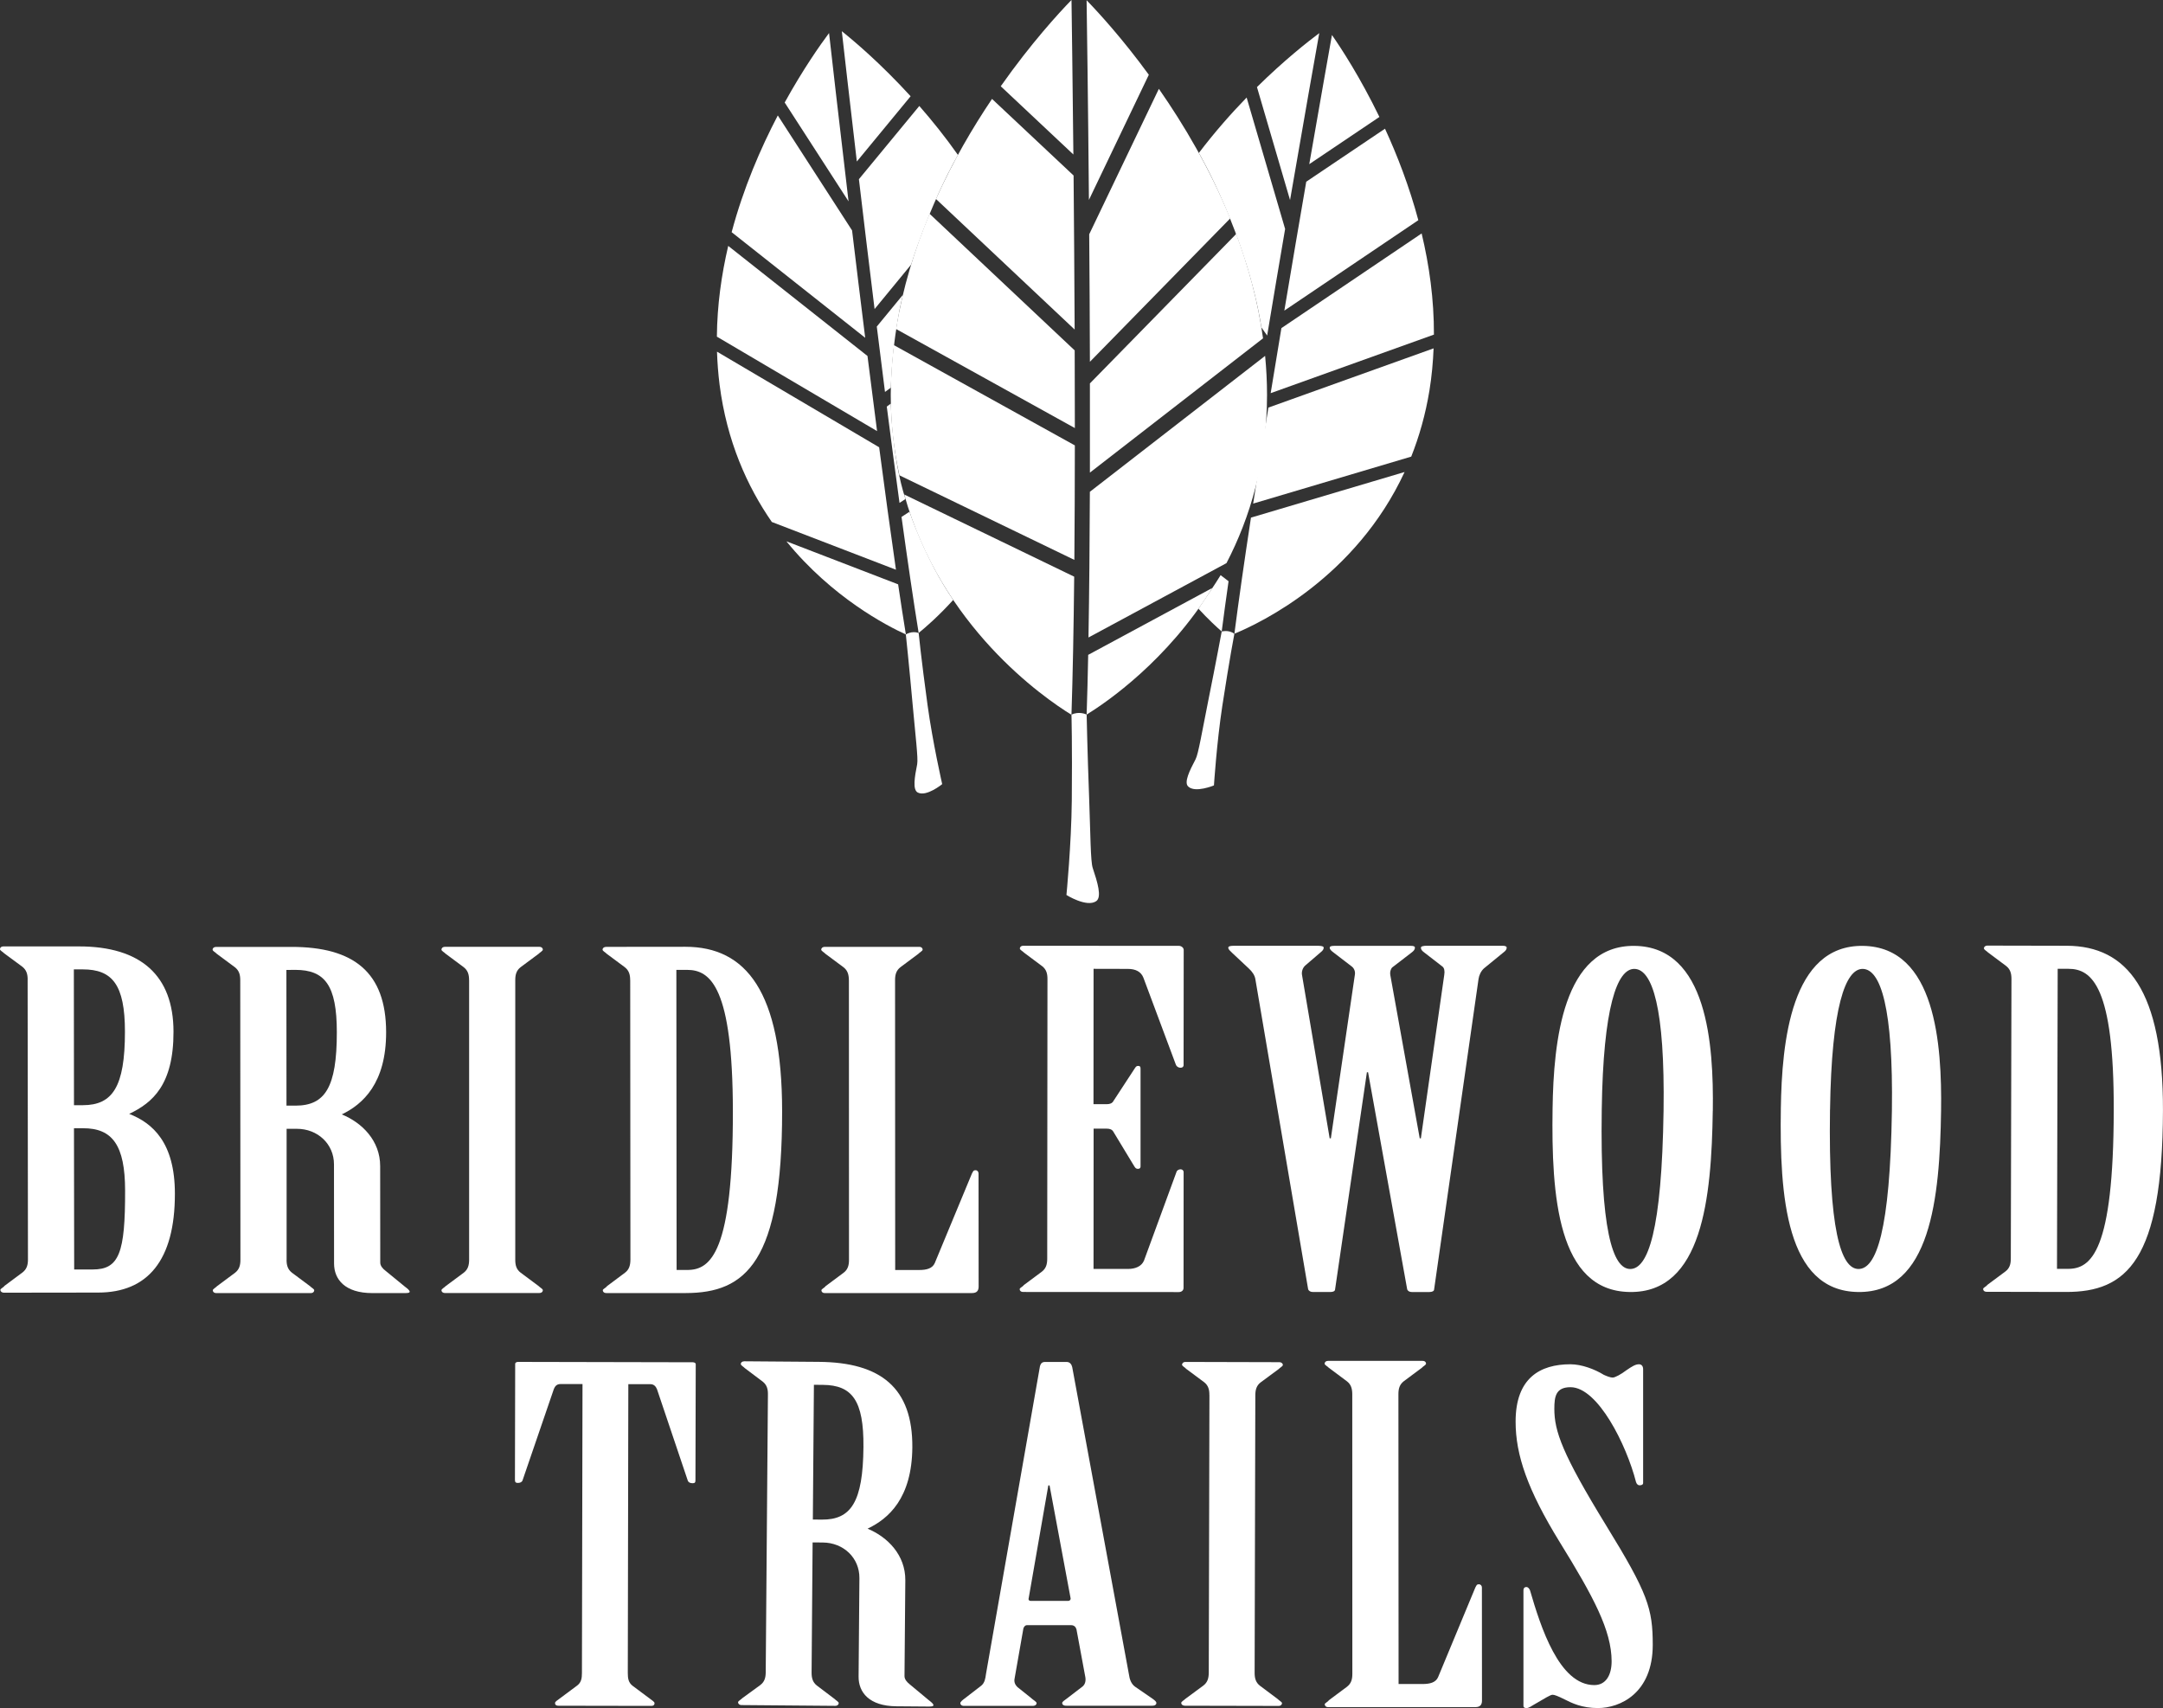
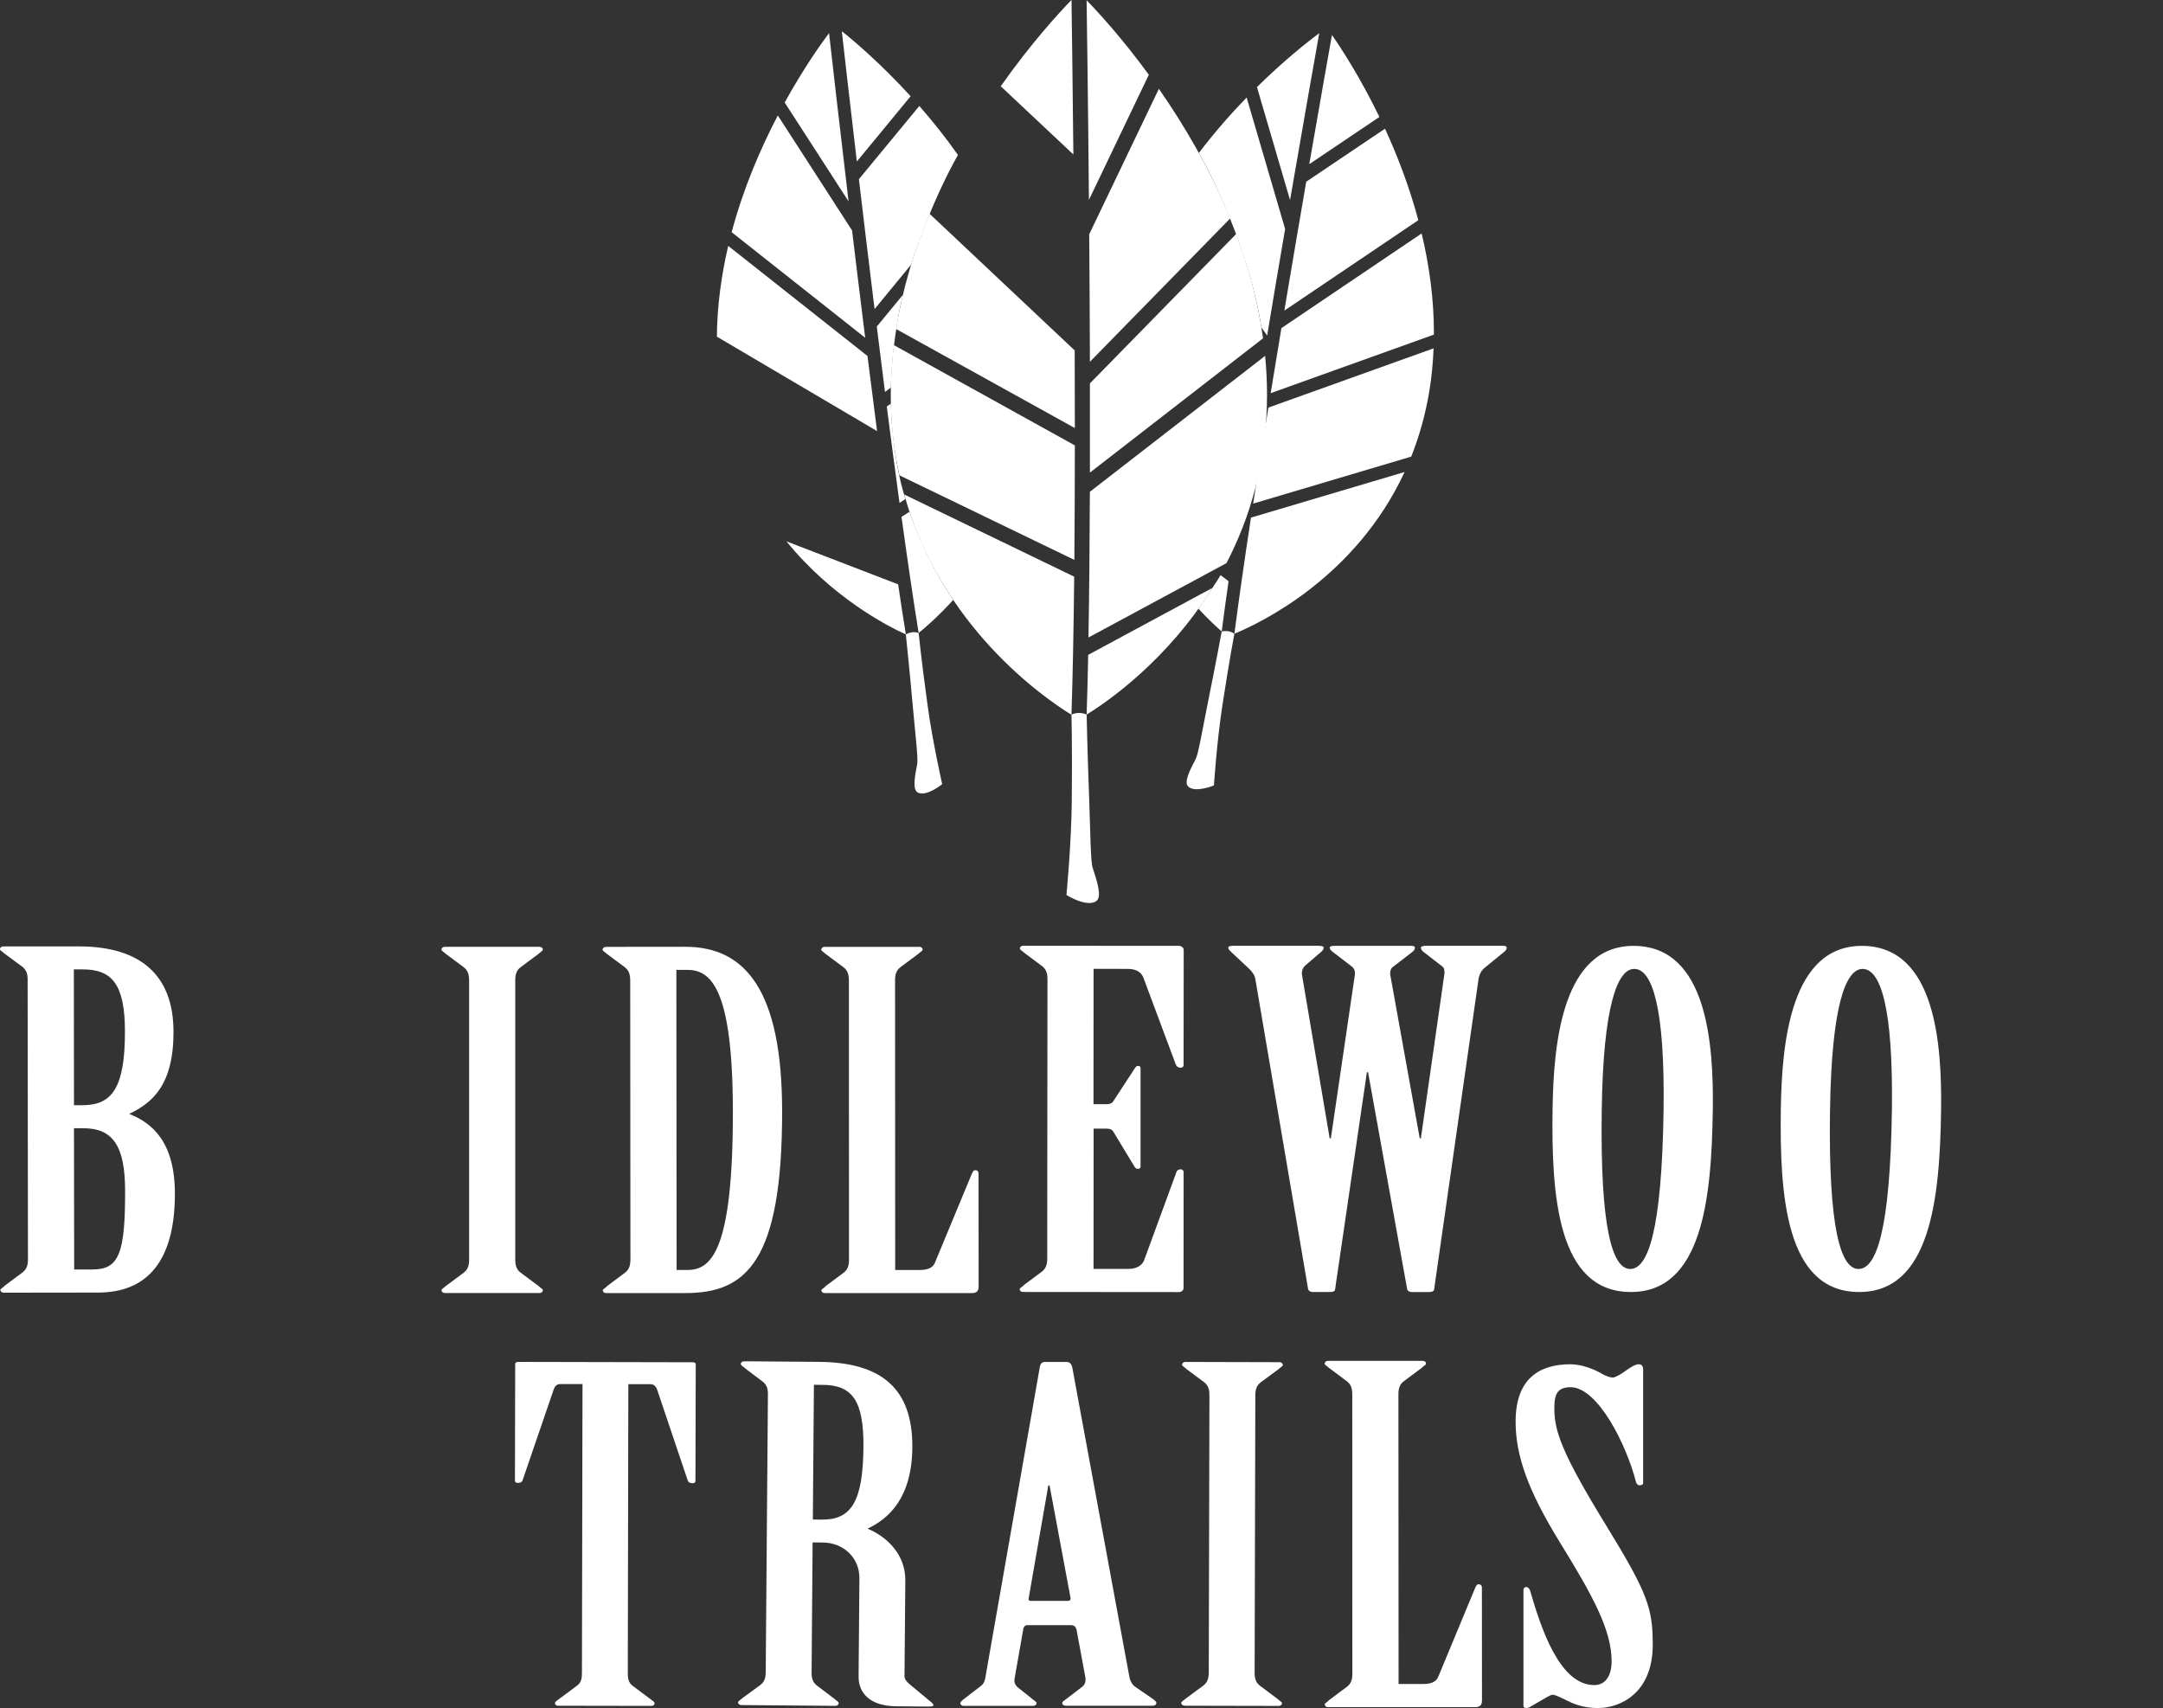
<svg xmlns="http://www.w3.org/2000/svg" id="Layer_2" data-name="Layer 2" viewBox="0 0 530.1 418.59">
  <rect x="0" y="0" width="530.1" height="418.59" fill="#333333" stroke="none" />
  <defs>
    <style>
      .cls-1 {
        fill: #fff;
        stroke-width: 0px;
      }
    </style>
  </defs>
  <g id="Layer_1-2" data-name="Layer 1">
    <g>
      <path class="cls-1" d="M6.78,240.06c0-1.35-.3-2.36-1.33-3.17l-4.42-3.26c-.3-.35-1.03-.68-1.04-1.02,0-.35.29-.68.89-.68h18.38c15.3-.03,23.25,7.18,23.26,20.89.03,13.01-5.13,17.43-10.86,20.15,5.74,2.26,11.2,7,11.2,19.56.02,16.4-6.73,24.22-18.79,24.23l-23.09.03c-.58,0-.89-.34-.89-.67s.74-.58,1.03-1.02l4.41-3.28c1.03-.8,1.32-1.83,1.32-3.17l-.08-68.57ZM18.13,270.84h2.21c7.21-.02,10.29-4.44,10.28-18.02,0-11.53-3.11-15.26-10.32-15.26h-2.2s.03,33.27.03,33.27ZM18.19,311.1h4.55c6.48,0,7.95-4.08,7.92-19.35-.01-11.1-3.11-15.29-10.32-15.26h-2.21l.05,34.61Z" />
-       <path class="cls-1" d="M70.23,308.74c0,1.35.3,2.36,1.33,3.16l4.42,3.29c.29.34,1.02.67,1.03,1.01,0,.36-.29.69-.88.69h-23.09c-.6,0-.89-.33-.89-.68,0-.32.73-.66,1.03-1.01l4.41-3.28c1.03-.8,1.33-1.82,1.33-3.17l-.04-68.56c0-1.36-.3-2.36-1.32-3.16l-4.42-3.28c-.3-.34-1.03-.67-1.04-1.03,0-.34.3-.67.89-.67h18.39c15.29-.02,23.24,6.21,23.25,20.91.01,12.55-5.73,17.66-10.87,20.14,5,2.04,9.41,6.45,9.41,12.67l.02,23.64c0,.79.58,1.48,1.33,2.04l4.7,3.85c.59.45,1.18.9,1.18,1.25s-.74.34-1.47.34h-7.65c-6.76.01-9.4-3.38-9.41-7.22l-.02-24.33c0-4.98-3.98-8.72-9.11-8.71h-2.5v32.13ZM70.21,270.95h2.21c7.21,0,10.14-4.42,10.13-17.99,0-11.54-2.95-15.27-10.15-15.28l-2.21.02.02,33.25Z" />
      <path class="cls-1" d="M114.96,240.19c0-1.37-.3-2.38-1.32-3.17l-4.42-3.29c-.3-.34-1.03-.68-1.03-1.02,0-.34.29-.68.89-.68h23.08c.59,0,.88.34.88.68,0,.33-.72.68-1.02,1.02l-4.42,3.28c-1.03.79-1.32,1.82-1.32,3.16v68.56c0,1.36.29,2.38,1.33,3.16l4.4,3.28c.3.34,1.03.68,1.03,1.02,0,.34-.28.68-.88.68h-23.09c-.59,0-.88-.33-.88-.67s.73-.67,1.03-1.02l4.42-3.28c1.03-.79,1.32-1.8,1.33-3.17v-68.56Z" />
      <path class="cls-1" d="M154.44,240.19c0-1.36-.3-2.38-1.34-3.18l-4.4-3.27c-.3-.34-1.03-.68-1.03-1.02,0-.34.3-.67.89-.68l19.41-.02c14.86,0,23.69,10.96,23.71,40.26.03,36.88-8.8,44.59-23.64,44.6h-19.42c-.59.01-.89-.33-.89-.67-.01-.34.73-.56,1.03-1.02l4.4-3.29c1.03-.78,1.32-1.8,1.34-3.17l-.05-68.55ZM165.81,311.22h2.64c5.74,0,11.19-4.3,11.16-38.93-.04-30.32-5.47-34.61-11.2-34.61h-2.65l.06,73.54Z" />
      <path class="cls-1" d="M208.04,240.18c-.02-1.36-.3-2.37-1.34-3.16l-4.41-3.28c-.29-.34-1.01-.68-1.03-1.02,0-.34.3-.68.9-.68h23.09c.58-.02.87.33.87.67s-.75.67-1.03,1.02l-4.4,3.28c-1.03.79-1.33,1.81-1.33,3.17l.03,71.05h5.87c1.76,0,3.24-.34,3.83-1.7l9.11-21.95c.28-.46.29-.79.88-.8.44,0,.73.34.74.79l.02,27.72c0,1.02-.45,1.59-1.62,1.59h-36.05c-.57.02-.86-.33-.86-.67,0-.34.73-.57,1.02-1.02l4.42-3.29c1.03-.78,1.32-1.8,1.32-3.16l-.02-68.56Z" />
      <path class="cls-1" d="M331.41,341.64c-.02-1.36-.3-2.37-1.34-3.16l-4.41-3.29c-.29-.34-1.02-.67-1.03-1.01,0-.34.29-.68.9-.68h23.09c.58-.01.88.33.87.67,0,.34-.75.67-1.03,1.02l-4.4,3.28c-1.04.79-1.34,1.81-1.34,3.17l.04,71.05h5.86c1.77,0,3.25-.34,3.83-1.7l9.12-21.95c.28-.45.28-.79.87-.79.44,0,.74.34.74.79l.02,27.72c0,1.02-.45,1.59-1.62,1.59h-36.06c-.56.02-.85-.33-.86-.67,0-.34.74-.57,1.02-1.02l4.42-3.29c1.03-.79,1.33-1.8,1.33-3.16l-.02-68.56Z" />
      <path class="cls-1" d="M268.04,270.59h3.24c.73,0,1.31-.22,1.6-.78l5.17-7.91c.3-.46.44-.68.87-.69.46,0,.61.23.6.68v23.98c-.02.34-.17.57-.62.57-.58,0-.73-.34-1.02-.8l-5-8.26c-.29-.56-.88-.8-1.63-.79h-3.23s-.02,34.38-.02,34.38h8.39c1.92.01,3.38-.67,3.97-2.03l7.96-21.71c.14-.46.58-.68,1.03-.68s.73.34.73.68l-.02,28.39c0,.57-.44,1.02-1.18,1.02l-38.11-.03c-.59,0-.88-.33-.87-.68,0-.34.72-.56,1.02-1.01l4.41-3.28c1.03-.79,1.32-1.81,1.32-3.17l.06-68.55c0-1.37-.29-2.38-1.33-3.17l-4.41-3.29c-.3-.34-1.03-.68-1.03-1.02,0-.34.29-.68.88-.67l38.1.02c.59,0,1.19.45,1.18,1.02l-.03,28.17c.02.45-.3.68-.73.68-.6,0-1.03-.34-1.18-.8l-7.94-21.27c-.58-1.47-1.9-2.15-3.82-2.15l-8.39-.02-.02,33.15Z" />
      <path class="cls-1" d="M323.23,231.79c.59,0,1.17.11,1.18.45-.02.34-.16.68-.75,1.13l-3.82,3.28c-.6.57-.89,1.48-.75,2.27l6.78,40.04h.29l5.88-40.05c.15-.79-.15-1.59-.73-2.04l-4.56-3.5c-.44-.34-.87-.68-.87-1.13,0-.34.43-.45,1.18-.45h18.68c.59-.01,1.03.1,1.02.45,0,.45-.28.8-.88,1.24l-4.72,3.63c-.29.33-.58,1.02-.42,1.91l7.2,39.94h.28l5.73-40.05c.16-.91.01-1.7-.44-2.04l-4.55-3.52c-.45-.33-.74-.67-.73-1.12-.01-.35.73-.45,1.32-.46h18.67c.59,0,1.03.12,1.03.45,0,.46-.3.79-.59,1.02l-4.99,4.08c-.74.68-1.19,1.69-1.32,2.6l-10.88,76.03c0,.44-.43.67-1.19.68h-4.25c-.6,0-1.03-.24-1.17-.69l-9.58-53.16h-.29l-7.79,53.16c0,.45-.44.69-1.16.68h-4.28c-.57,0-1.01-.23-1.17-.68l-12.94-76.02c-.15-.9-.75-1.81-1.62-2.6l-3.98-3.73c-.58-.57-1.03-.91-1.03-1.36,0-.34.59-.45,1.19-.45h21.03Z" />
      <path class="cls-1" d="M419.76,272.23c-.31,21.38-2.56,44.66-20.36,44.39-17.65-.24-19.22-23.57-18.9-44.96.24-16.29,2.5-40.13,20.14-39.86,17.79.26,19.36,24.15,19.13,40.43M392.55,271.95c-.43,29.42,2.68,38.96,6.93,39.03,4.41.07,7.78-9.4,8.22-38.8.36-25.12-2.74-34.66-7.14-34.74-4.26-.06-7.65,9.4-8.01,34.51" />
      <path class="cls-1" d="M475.71,272.23c-.31,21.38-2.57,44.66-20.36,44.39-17.66-.24-19.23-23.57-18.91-44.96.24-16.29,2.5-40.13,20.14-39.86,17.79.26,19.36,24.15,19.13,40.43M448.49,271.95c-.43,29.42,2.68,38.96,6.94,39.03,4.41.07,7.78-9.4,8.23-38.8.35-25.12-2.74-34.66-7.14-34.74-4.27-.06-7.65,9.4-8.02,34.51" />
-       <path class="cls-1" d="M492.96,239.89c0-1.36-.29-2.37-1.32-3.18l-4.41-3.29c-.29-.33-1.02-.68-1.02-1.02-.01-.33.29-.67.89-.67l19.4.04c14.86.04,23.65,11.02,23.59,40.32-.09,36.89-8.93,44.56-23.79,44.52l-19.41-.04c-.59,0-.89-.34-.87-.69,0-.33.74-.57,1.04-1.01l4.41-3.28c1.03-.78,1.33-1.79,1.33-3.15l.16-68.56ZM504.12,310.95h2.65c5.74.03,11.19-4.27,11.26-38.87.07-30.33-5.36-34.65-11.09-34.66h-2.65s-.17,73.53-.17,73.53Z" />
      <path class="cls-1" d="M142.74,339.18h-5.4c-.89,0-1.33.54-1.6,1.21l-7.66,22.35c-.13.44-.57.67-1.16.67-.58,0-.72-.23-.72-.79l.06-28.42c-.01-.22.29-.46.73-.45l42.79.09c.44,0,.73.22.73.45l-.07,28.42c.01.56-.13.78-.71.77-.59,0-1.03-.22-1.18-.67l-7.54-22.38c-.29-.67-.73-1.22-1.61-1.22h-5.41s-.13,70.76-.13,70.76c0,1.34.15,2.35,1.16,3.14l4.37,3.26c.45.35,1.03.69,1.02,1.01,0,.34-.14.68-.87.67l-22.64-.04c-.72,0-.87-.33-.87-.67,0-.34.6-.68,1.03-1.01l4.38-3.26c1.03-.78,1.18-1.78,1.18-3.14l.14-70.77Z" />
      <path class="cls-1" d="M198.9,409.9c0,1.34.28,2.36,1.29,3.16l4.36,3.3c.29.33,1.01.67,1,1.01,0,.33-.29.67-.87.67l-22.93-.19c-.58,0-.87-.35-.87-.67.01-.35.74-.67,1.03-1.01l4.41-3.22c1.04-.78,1.33-1.79,1.34-3.14l.54-68.08c.02-1.34-.27-2.35-1.28-3.15l-4.37-3.29c-.29-.33-1-.68-1-1.02,0-.35.3-.67.88-.67l18.25.14c15.18.12,23.02,6.37,22.91,20.97-.1,12.47-5.85,17.48-10.97,19.91,4.94,2.05,9.29,6.48,9.25,12.64l-.2,23.49c0,.78.58,1.46,1.3,2.03l4.64,3.86c.58.45,1.16.9,1.15,1.24,0,.33-.73.34-1.46.33l-7.59-.06c-6.73-.05-9.32-3.45-9.29-7.27l.2-24.14c.04-4.95-3.87-8.69-8.98-8.73l-2.49-.02-.25,31.9ZM199.21,372.38l2.19.02c7.16.06,10.1-4.29,10.21-17.78.1-11.45-2.79-15.19-9.95-15.24l-2.19-.02-.26,33.02Z" />
      <path class="cls-1" d="M263.81,399.28c-.15-.56-.58-1.02-1.32-1.01h-10.8c-.44,0-.73.35-.88.79l-2.17,12.36c-.15.79.14,1.46.71,2.02l3.23,2.58c.58.56,1.46,1,1.47,1.35,0,.34-.31.68-1.02.68h-16.79c-.6,0-.89-.34-.89-.67,0-.33.59-.79,1.03-1.12l4.08-3.15c.87-.68,1.04-1.81,1.17-2.82l13.24-75.49c.16-.57.45-1.02,1.17-1.03h5.43c.71,0,1.15.58,1.3,1.24l13.91,75.37c.14,1.12.57,2.37,1.6,3.04l4.23,2.91c.45.34.89.67.89,1.02,0,.33-.29.66-1.03.66h-21.03c-.73.02-1.03-.32-1.03-.66.01-.34.59-.67,1.03-1.01l3.95-3.03c.57-.46.86-1.23.71-2.24l-2.19-11.8ZM261.75,392.32c.45,0,.74-.34.6-.79l-5.13-27.52h-.3l-4.81,27.63c-.14.44.15.68.43.67h9.2Z" />
      <path class="cls-1" d="M296.39,341.87c.02-1.34-.28-2.36-1.29-3.15l-4.4-3.27c-.27-.35-1.01-.67-1.01-1.02.01-.33.29-.67.88-.67l22.94.06c.58,0,.88.34.89.67,0,.34-.74.68-1.03,1.02l-4.39,3.24c-1.03.78-1.32,1.8-1.33,3.14l-.17,68.08c0,1.34.29,2.35,1.3,3.14l4.38,3.28c.29.34,1.02.67,1.03,1,0,.34-.3.68-.87.67l-22.96-.05c-.58-.02-.87-.35-.87-.68,0-.34.72-.68,1.03-1.02l4.38-3.23c1.04-.79,1.32-1.8,1.34-3.15l.16-68.07Z" />
      <path class="cls-1" d="M402.7,363.43c0,.34-.3.56-.87.56-.44,0-.73-.33-.88-.79-2.33-9.11-9.35-23.25-16.06-23.25-3.65,0-3.95,2.36-3.96,5.29,0,5.49,1.91,11,12.72,28.63,10.22,16.61,11.39,20.33,11.4,29.2,0,11.91-8.03,15.5-13.43,15.51-3.95,0-6.42-1.23-8.19-2.13-1.6-.8-2.48-1.13-2.91-1.13-.58,0-1.75.79-4.67,2.47-.58.34-1.17.79-1.75.79-.59,0-.75-.23-.74-.57v-28.3c0-.34.13-.79.73-.79.43,0,.71.44.87.78,2.62,8.99,7.15,23.26,15.77,23.25,2.77,0,4.24-2.36,4.24-5.84-.02-7.53-4.39-15.72-12.72-29.2-7.88-12.81-10.82-21.35-10.81-29.54,0-10.67,5.98-14.03,13.42-14.04,2.78,0,6,1.23,8.18,2.58.73.34,1.62.68,2.2.68.59-.01,2.05-.8,3.37-1.81,1.31-.89,2.18-1.45,3.05-1.45.73,0,1.04.56,1.03,1.23v27.87Z" />
      <path class="cls-1" d="M281.55,18.32c-6.53-8.94-12.38-15.3-15.25-18.26.09,5.9.36,24.83.57,48.93l14.68-30.67Z" />
      <path class="cls-1" d="M262.59,0c-3.14,3.23-9.95,10.65-17.33,21.14l17.8,16.72c-.19-18.81-.39-33.01-.46-37.86" />
      <path class="cls-1" d="M266.94,57.39c.08,9.92.14,20.51.17,31.27l34.39-35.14c-5-12.24-11.4-23.02-17.49-31.75l-17.06,35.62h-.02Z" />
      <path class="cls-1" d="M266.77,156.22l33.81-18.22c5.79-11.16,9.94-24.85,9.94-41.26,0-3.22-.17-6.39-.47-9.53l-42.95,33.31c-.05,12.57-.15,24.74-.34,35.7" />
      <path class="cls-1" d="M267.12,115.81l42.42-32.9c-1.23-8.98-3.57-17.56-6.57-25.58l-35.86,36.63c.02,7.29.02,14.62,0,21.85" />
      <path class="cls-1" d="M221.6,121.17c9.04,32.38,34.05,49.72,40.99,54,.32-9.69.54-21.28.67-33.85l-41.66-20.14Z" />
      <path class="cls-1" d="M263.39,85.88l-35.58-33.5c-3.66,8.74-6.6,18.23-8.2,28.25l43.81,24.27c0-6.35-.01-12.72-.04-19.02" />
      <path class="cls-1" d="M263.42,109.15l-44.35-24.57c-.48,3.98-.77,8.03-.77,12.16,0,7.08.78,13.65,2.12,19.74l42.88,20.73c.08-9.03.11-18.49.12-28.06" />
-       <path class="cls-1" d="M263.1,43l-19.98-18.76c-4.76,7.06-9.6,15.33-13.74,24.52l33.99,32c-.06-13.38-.16-26.28-.26-37.76" />
      <path class="cls-1" d="M297.12,144.08l-30.43,16.4c-.1,5.23-.23,10.13-.38,14.64,5.15-3.18,19.77-13.28,30.81-31.04" />
      <path class="cls-1" d="M262.59,175.16s.21,7.16.08,21.06c-.11,10.75-1.31,23.11-1.31,23.11,0,0,4.94,3.1,7.28,1.52,1.46-.99.32-4.66-.84-8.15-.54-1.62-.55-8.23-.88-17.21-.43-11.39-.61-20.38-.61-20.38,0,0-1.87-.92-3.72.04" />
      <path class="cls-1" d="M308.05,21.34c6.69-6.59,12.46-11.12,15.27-13.22-.88,4.93-3.69,20.75-7.16,40.91l-8.11-27.69Z" />
      <path class="cls-1" d="M326.43,8.58c2.19,3.14,6.88,10.28,11.63,20.08l-17.19,11.57c2.73-15.73,4.84-27.6,5.56-31.65" />
      <path class="cls-1" d="M344.23,115.67c-11.99,25.89-35.31,37-41.71,39.63,1.05-8.16,2.45-17.9,4.06-28.45l37.65-11.18Z" />
      <path class="cls-1" d="M314.04,80.41l34.37-23.2c1.87,7.82,3.04,16.17,3.01,24.79l-40.01,14.35c.87-5.32,1.75-10.66,2.63-15.93" />
      <path class="cls-1" d="M310.84,99.89l40.5-14.52c-.14,3.4-.45,6.83-1.01,10.29-.97,5.93-2.52,11.32-4.47,16.24l-38.74,11.51c1.16-7.58,2.43-15.51,3.73-23.52" />
      <path class="cls-1" d="M320.13,44.53l19.3-12.99c3.02,6.56,5.95,14.15,8.17,22.42l-32.84,22.16c1.87-11.2,3.72-22,5.37-31.59" />
      <path class="cls-1" d="M302.52,155.3s-1.16,5.97-2.95,17.63c-1.38,9.02-2.06,19.54-2.06,19.54,0,0-4.56,1.92-6.31.28-1.09-1.03.37-3.95,1.82-6.71.67-1.28,1.59-6.82,3.09-14.29,1.91-9.48,3.3-16.98,3.3-16.98,0,0,1.69-.52,3.11.55" />
      <path class="cls-1" d="M314.96,56.06c-1.42,8.3-2.92,17.16-4.41,26.17l-1.4-1.98c-3.68-22.81-15.34-42.77-15.34-42.77,3.88-5.1,7.89-9.65,11.71-13.58l9.42,32.17h.02Z" />
      <path class="cls-1" d="M299.15,140.95l1.94,1.49c-.63,4.39-1.19,8.52-1.68,12.31-1.27-1.11-3.3-2.98-5.7-5.58,4.05-5.9,5.44-8.23,5.44-8.23" />
      <path class="cls-1" d="M192.31,25.12c4.54-8.23,8.77-14.21,10.87-17.02.56,4.97,2.37,20.94,4.78,41.25l-15.66-24.24Z" />
      <path class="cls-1" d="M206.31,7.65c2.99,2.39,9.52,7.9,16.86,15.94l-13.18,15.99c-1.86-15.85-3.22-27.83-3.68-31.92" />
      <path class="cls-1" d="M208.82,56.44c1,8.36,2.09,17.28,3.22,26.34l-32.73-25.88c2.89-10.84,7.13-20.61,11.31-28.61l18.19,28.16h.02Z" />
-       <path class="cls-1" d="M219.58,139.62l-30.42-11.7c-6.08-8.77-11.04-19.85-12.81-33.67-.34-2.7-.54-5.4-.63-8.07l39.74,23.43c1.39,10.58,2.79,20.81,4.12,30.02" />
      <path class="cls-1" d="M214.94,105.64l-39.25-23.14c.07-7.7,1.12-15.17,2.78-22.24l34.13,26.98c.77,6.13,1.56,12.31,2.35,18.4" />
      <path class="cls-1" d="M192.73,132.66l27.38,10.54c.65,4.39,1.28,8.51,1.9,12.28-4.67-2.12-18.07-9.05-29.28-22.82" />
      <path class="cls-1" d="M225.14,155.11s.59,6.06,2.19,17.74c1.24,9.04,3.58,19.31,3.58,19.31,0,0-3.82,3.15-5.97,2.07-1.34-.67-.77-3.89-.16-6.95.27-1.42-.43-6.99-1.11-14.58-.86-9.63-1.67-17.22-1.67-17.22,0,0,1.47-.97,3.14-.36" />
      <path class="cls-1" d="M233.61,147.02c-3.61,3.98-6.75,6.7-8.47,8.09-1.32-8.12-2.74-17.86-4.2-28.43l1.96-1.28s3.74,11.46,10.71,21.62" />
      <path class="cls-1" d="M214.87,80.04l6.42-7.8s-2.51,9.32-2.97,22.76l-1.43,1.05c-.68-5.35-1.35-10.71-2.01-16.02" />
      <path class="cls-1" d="M217.34,99.63l.98-.72s.29,13.35,3.59,23.38l-1.46.95c-1.04-7.59-2.09-15.56-3.12-23.6" />
      <path class="cls-1" d="M210.5,43.91l14.8-17.94c3.14,3.58,6.36,7.59,9.47,12-7.16,12.71-11.47,26.87-11.47,26.87l-8.96,10.9c-1.39-11.27-2.7-22.14-3.84-31.82" />
    </g>
  </g>
</svg>